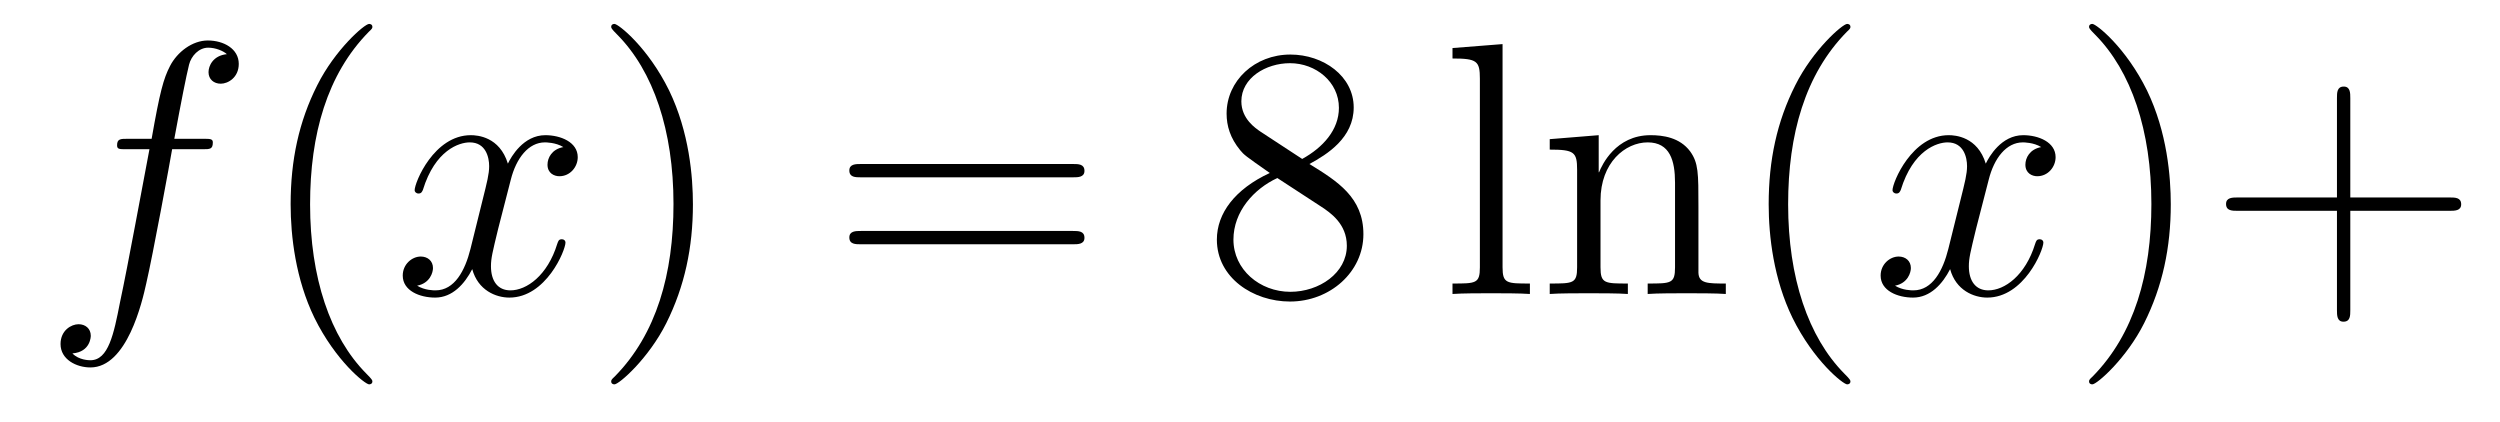
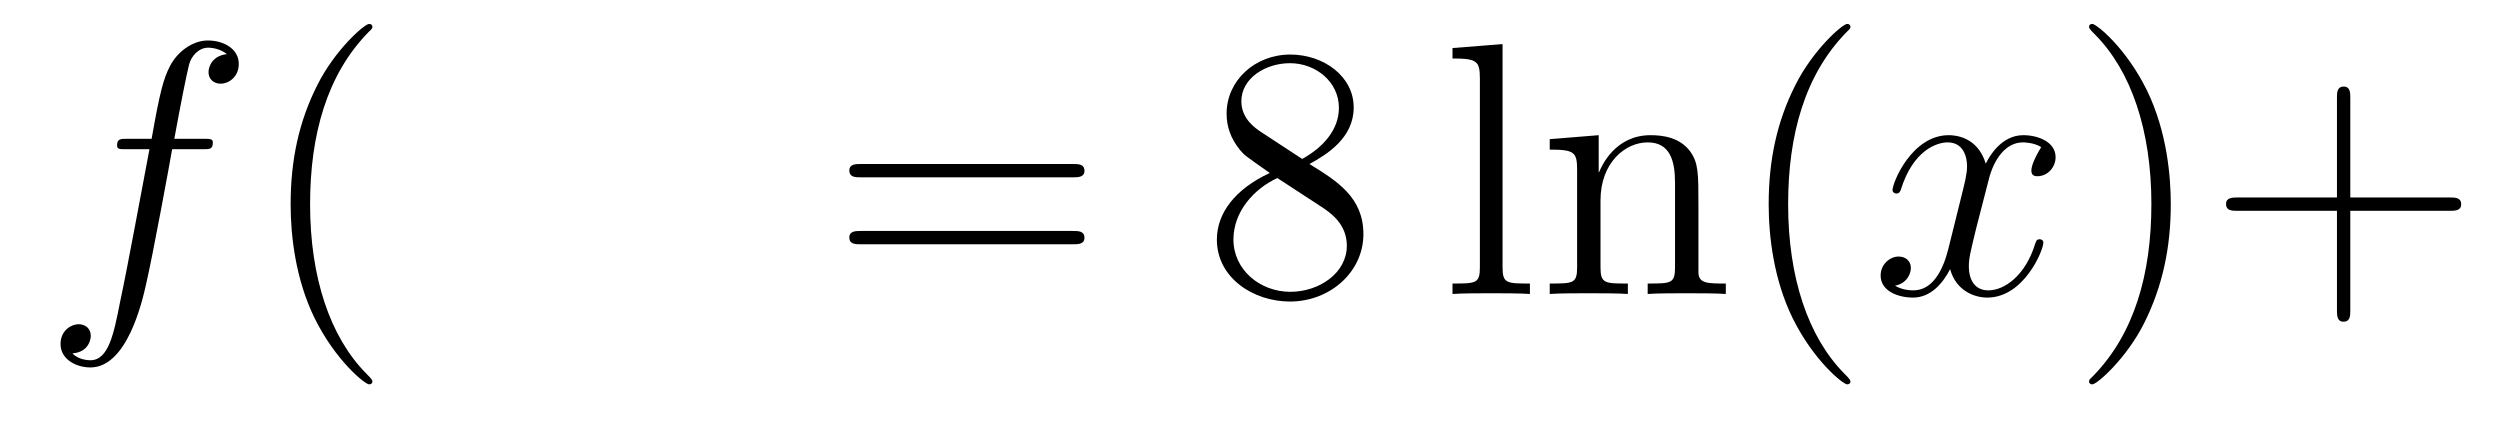
<svg xmlns="http://www.w3.org/2000/svg" version="1.1" width="83pt" height="14pt" viewBox="0 -14 83 14">
  <g id="page1">
    <g transform="matrix(1 0 0 -1 -127 650)">
      <path d="M133.732 659.046C133.971 659.046 134.066 659.046 134.066 659.273C134.066 659.392 133.971 659.392 133.755 659.392H132.787C133.014 660.623 133.182 661.472 133.277 661.855C133.349 662.142 133.6 662.417 133.911 662.417C134.162 662.417 134.413 662.309 134.532 662.202C134.066 662.154 133.923 661.807 133.923 661.604C133.923 661.365 134.102 661.221 134.329 661.221C134.568 661.221 134.927 661.424 134.927 661.879C134.927 662.381 134.425 662.656 133.899 662.656C133.385 662.656 132.883 662.273 132.644 661.807C132.428 661.388 132.309 660.958 132.034 659.392H131.233C131.006 659.392 130.887 659.392 130.887 659.177C130.887 659.046 130.958 659.046 131.197 659.046H131.962C131.747 657.934 131.257 655.232 130.982 653.953C130.779 652.913 130.6 652.04 130.002 652.04C129.966 652.04 129.619 652.04 129.404 652.267C130.014 652.315 130.014 652.841 130.014 652.853C130.014 653.092 129.834 653.236 129.608 653.236C129.368 653.236 129.01 653.032 129.01 652.578C129.01 652.064 129.536 651.801 130.002 651.801C131.221 651.801 131.723 653.989 131.855 654.587C132.07 655.507 132.656 658.687 132.715 659.046H133.732Z" />
      <path d="M139.363 651.335C139.363 651.371 139.363 651.395 139.16 651.598C137.964 652.806 137.295 654.778 137.295 657.217C137.295 659.536 137.857 661.532 139.243 662.943C139.363 663.05 139.363 663.074 139.363 663.11C139.363 663.182 139.303 663.206 139.255 663.206C139.1 663.206 138.12 662.345 137.534 661.173C136.924 659.966 136.649 658.687 136.649 657.217C136.649 656.152 136.817 654.73 137.438 653.451C138.143 652.017 139.124 651.239 139.255 651.239C139.303 651.239 139.363 651.263 139.363 651.335Z" />
-       <path d="M145.703 659.117C145.32 659.046 145.177 658.759 145.177 658.532C145.177 658.245 145.404 658.149 145.571 658.149C145.93 658.149 146.181 658.46 146.181 658.782C146.181 659.285 145.607 659.512 145.105 659.512C144.376 659.512 143.969 658.794 143.862 658.567C143.587 659.464 142.845 659.512 142.63 659.512C141.411 659.512 140.766 657.946 140.766 657.683C140.766 657.635 140.813 657.575 140.897 657.575C140.993 657.575 141.017 657.647 141.04 657.695C141.447 659.022 142.248 659.273 142.595 659.273C143.133 659.273 143.24 658.771 143.24 658.484C143.24 658.221 143.168 657.946 143.025 657.372L142.619 655.734C142.439 655.017 142.093 654.36 141.459 654.36C141.399 654.36 141.1 654.36 140.849 654.515C141.279 654.599 141.375 654.957 141.375 655.101C141.375 655.34 141.196 655.483 140.969 655.483C140.682 655.483 140.371 655.232 140.371 654.85C140.371 654.348 140.933 654.12 141.447 654.12C142.021 654.12 142.427 654.575 142.678 655.065C142.869 654.36 143.467 654.12 143.91 654.12C145.129 654.12 145.774 655.687 145.774 655.949C145.774 656.009 145.726 656.057 145.655 656.057C145.547 656.057 145.535 655.997 145.5 655.902C145.177 654.85 144.483 654.36 143.946 654.36C143.527 654.36 143.3 654.67 143.3 655.16C143.3 655.423 143.348 655.615 143.539 656.404L143.957 658.029C144.137 658.747 144.543 659.273 145.093 659.273C145.117 659.273 145.452 659.273 145.703 659.117Z" />
-       <path d="M150.005 657.217C150.005 658.125 149.886 659.607 149.216 660.994C148.511 662.428 147.531 663.206 147.399 663.206C147.351 663.206 147.292 663.182 147.292 663.11C147.292 663.074 147.292 663.05 147.495 662.847C148.69 661.64 149.36 659.667 149.36 657.228C149.36 654.909 148.798 652.913 147.411 651.502C147.292 651.395 147.292 651.371 147.292 651.335C147.292 651.263 147.351 651.239 147.399 651.239C147.554 651.239 148.535 652.1 149.121 653.272C149.73 654.491 150.005 655.782 150.005 657.217Z" />
      <path d="M162.622 658.113C162.789 658.113 163.004 658.113 163.004 658.328C163.004 658.555 162.801 658.555 162.622 658.555H155.581C155.413 658.555 155.198 658.555 155.198 658.34C155.198 658.113 155.401 658.113 155.581 658.113H162.622ZM162.622 655.89C162.789 655.89 163.004 655.89 163.004 656.105C163.004 656.332 162.801 656.332 162.622 656.332H155.581C155.413 656.332 155.198 656.332 155.198 656.117C155.198 655.89 155.401 655.89 155.581 655.89H162.622Z" />
      <path d="M170.472 658.555C171.07 658.878 171.943 659.428 171.943 660.432C171.943 661.472 170.938 662.189 169.839 662.189C168.655 662.189 167.723 661.317 167.723 660.229C167.723 659.823 167.842 659.416 168.177 659.01C168.309 658.854 168.321 658.842 169.157 658.257C167.998 657.719 167.4 656.918 167.4 656.045C167.4 654.778 168.607 653.989 169.827 653.989C171.154 653.989 172.265 654.969 172.265 656.224C172.265 657.444 171.405 657.982 170.472 658.555ZM168.846 659.631C168.691 659.739 168.213 660.05 168.213 660.635C168.213 661.413 169.026 661.902 169.827 661.902C170.687 661.902 171.452 661.281 171.452 660.42C171.452 659.691 170.926 659.105 170.233 658.723L168.846 659.631ZM169.408 658.089L170.855 657.145C171.165 656.942 171.715 656.571 171.715 655.842C171.715 654.933 170.795 654.312 169.839 654.312C168.822 654.312 167.95 655.053 167.95 656.045C167.95 656.977 168.631 657.731 169.408 658.089Z" />
      <path d="M176.885 662.536L175.223 662.405V662.058C176.036 662.058 176.132 661.974 176.132 661.388V655.125C176.132 654.587 176 654.587 175.223 654.587V654.24C175.558 654.264 176.144 654.264 176.502 654.264C176.861 654.264 177.459 654.264 177.793 654.24V654.587C177.028 654.587 176.885 654.587 176.885 655.125V662.536ZM183.388 657.145C183.388 658.257 183.388 658.591 183.113 658.974C182.766 659.44 182.205 659.512 181.798 659.512C180.639 659.512 180.185 658.52 180.089 658.281H180.077V659.512L178.451 659.38V659.033C179.264 659.033 179.36 658.95 179.36 658.364V655.125C179.36 654.587 179.228 654.587 178.451 654.587V654.24C178.762 654.264 179.407 654.264 179.742 654.264C180.089 654.264 180.734 654.264 181.045 654.24V654.587C180.28 654.587 180.137 654.587 180.137 655.125V657.348C180.137 658.603 180.961 659.273 181.703 659.273C182.444 659.273 182.611 658.663 182.611 657.934V655.125C182.611 654.587 182.48 654.587 181.703 654.587V654.24C182.014 654.264 182.659 654.264 182.994 654.264C183.341 654.264 183.986 654.264 184.297 654.24V654.587C183.699 654.587 183.4 654.587 183.388 654.945V657.145ZM188.434 651.335C188.434 651.371 188.434 651.395 188.23 651.598C187.035 652.806 186.366 654.778 186.366 657.217C186.366 659.536 186.927 661.532 188.314 662.943C188.434 663.05 188.434 663.074 188.434 663.11C188.434 663.182 188.374 663.206 188.326 663.206C188.171 663.206 187.191 662.345 186.605 661.173C185.995 659.966 185.72 658.687 185.72 657.217C185.72 656.152 185.887 654.73 186.509 653.451C187.214 652.017 188.195 651.239 188.326 651.239C188.374 651.239 188.434 651.263 188.434 651.335Z" />
-       <path d="M194.768 659.117C194.386 659.046 194.243 658.759 194.243 658.532C194.243 658.245 194.47 658.149 194.636 658.149C194.995 658.149 195.246 658.46 195.246 658.782C195.246 659.285 194.672 659.512 194.171 659.512C193.441 659.512 193.036 658.794 192.928 658.567C192.653 659.464 191.911 659.512 191.696 659.512C190.477 659.512 189.831 657.946 189.831 657.683C189.831 657.635 189.879 657.575 189.963 657.575C190.058 657.575 190.083 657.647 190.106 657.695C190.513 659.022 191.314 659.273 191.66 659.273C192.198 659.273 192.306 658.771 192.306 658.484C192.306 658.221 192.234 657.946 192.091 657.372L191.684 655.734C191.505 655.017 191.158 654.36 190.525 654.36C190.465 654.36 190.166 654.36 189.915 654.515C190.345 654.599 190.441 654.957 190.441 655.101C190.441 655.34 190.262 655.483 190.035 655.483C189.748 655.483 189.437 655.232 189.437 654.85C189.437 654.348 189.999 654.12 190.513 654.12C191.087 654.12 191.493 654.575 191.744 655.065C191.935 654.36 192.533 654.12 192.976 654.12C194.195 654.12 194.84 655.687 194.84 655.949C194.84 656.009 194.792 656.057 194.72 656.057C194.614 656.057 194.6 655.997 194.566 655.902C194.243 654.85 193.549 654.36 193.012 654.36C192.593 654.36 192.366 654.67 192.366 655.16C192.366 655.423 192.414 655.615 192.605 656.404L193.024 658.029C193.202 658.747 193.609 659.273 194.159 659.273C194.183 659.273 194.518 659.273 194.768 659.117Z" />
+       <path d="M194.768 659.117C194.243 658.245 194.47 658.149 194.636 658.149C194.995 658.149 195.246 658.46 195.246 658.782C195.246 659.285 194.672 659.512 194.171 659.512C193.441 659.512 193.036 658.794 192.928 658.567C192.653 659.464 191.911 659.512 191.696 659.512C190.477 659.512 189.831 657.946 189.831 657.683C189.831 657.635 189.879 657.575 189.963 657.575C190.058 657.575 190.083 657.647 190.106 657.695C190.513 659.022 191.314 659.273 191.66 659.273C192.198 659.273 192.306 658.771 192.306 658.484C192.306 658.221 192.234 657.946 192.091 657.372L191.684 655.734C191.505 655.017 191.158 654.36 190.525 654.36C190.465 654.36 190.166 654.36 189.915 654.515C190.345 654.599 190.441 654.957 190.441 655.101C190.441 655.34 190.262 655.483 190.035 655.483C189.748 655.483 189.437 655.232 189.437 654.85C189.437 654.348 189.999 654.12 190.513 654.12C191.087 654.12 191.493 654.575 191.744 655.065C191.935 654.36 192.533 654.12 192.976 654.12C194.195 654.12 194.84 655.687 194.84 655.949C194.84 656.009 194.792 656.057 194.72 656.057C194.614 656.057 194.6 655.997 194.566 655.902C194.243 654.85 193.549 654.36 193.012 654.36C192.593 654.36 192.366 654.67 192.366 655.16C192.366 655.423 192.414 655.615 192.605 656.404L193.024 658.029C193.202 658.747 193.609 659.273 194.159 659.273C194.183 659.273 194.518 659.273 194.768 659.117Z" />
      <path d="M199.07 657.217C199.07 658.125 198.952 659.607 198.282 660.994C197.576 662.428 196.596 663.206 196.465 663.206C196.417 663.206 196.357 663.182 196.357 663.11C196.357 663.074 196.357 663.05 196.56 662.847C197.756 661.64 198.426 659.667 198.426 657.228C198.426 654.909 197.863 652.913 196.477 651.502C196.357 651.395 196.357 651.371 196.357 651.335C196.357 651.263 196.417 651.239 196.465 651.239C196.62 651.239 197.6 652.1 198.186 653.272C198.796 654.491 199.07 655.782 199.07 657.217ZM205.03 657.001H208.328C208.496 657.001 208.711 657.001 208.711 657.217C208.711 657.444 208.508 657.444 208.328 657.444H205.03V660.743C205.03 660.91 205.03 661.126 204.814 661.126C204.587 661.126 204.587 660.922 204.587 660.743V657.444H201.288C201.12 657.444 200.905 657.444 200.905 657.228C200.905 657.001 201.108 657.001 201.288 657.001H204.587V653.702C204.587 653.535 204.587 653.32 204.803 653.32C205.03 653.32 205.03 653.523 205.03 653.702V657.001Z" />
    </g>
  </g>
</svg>